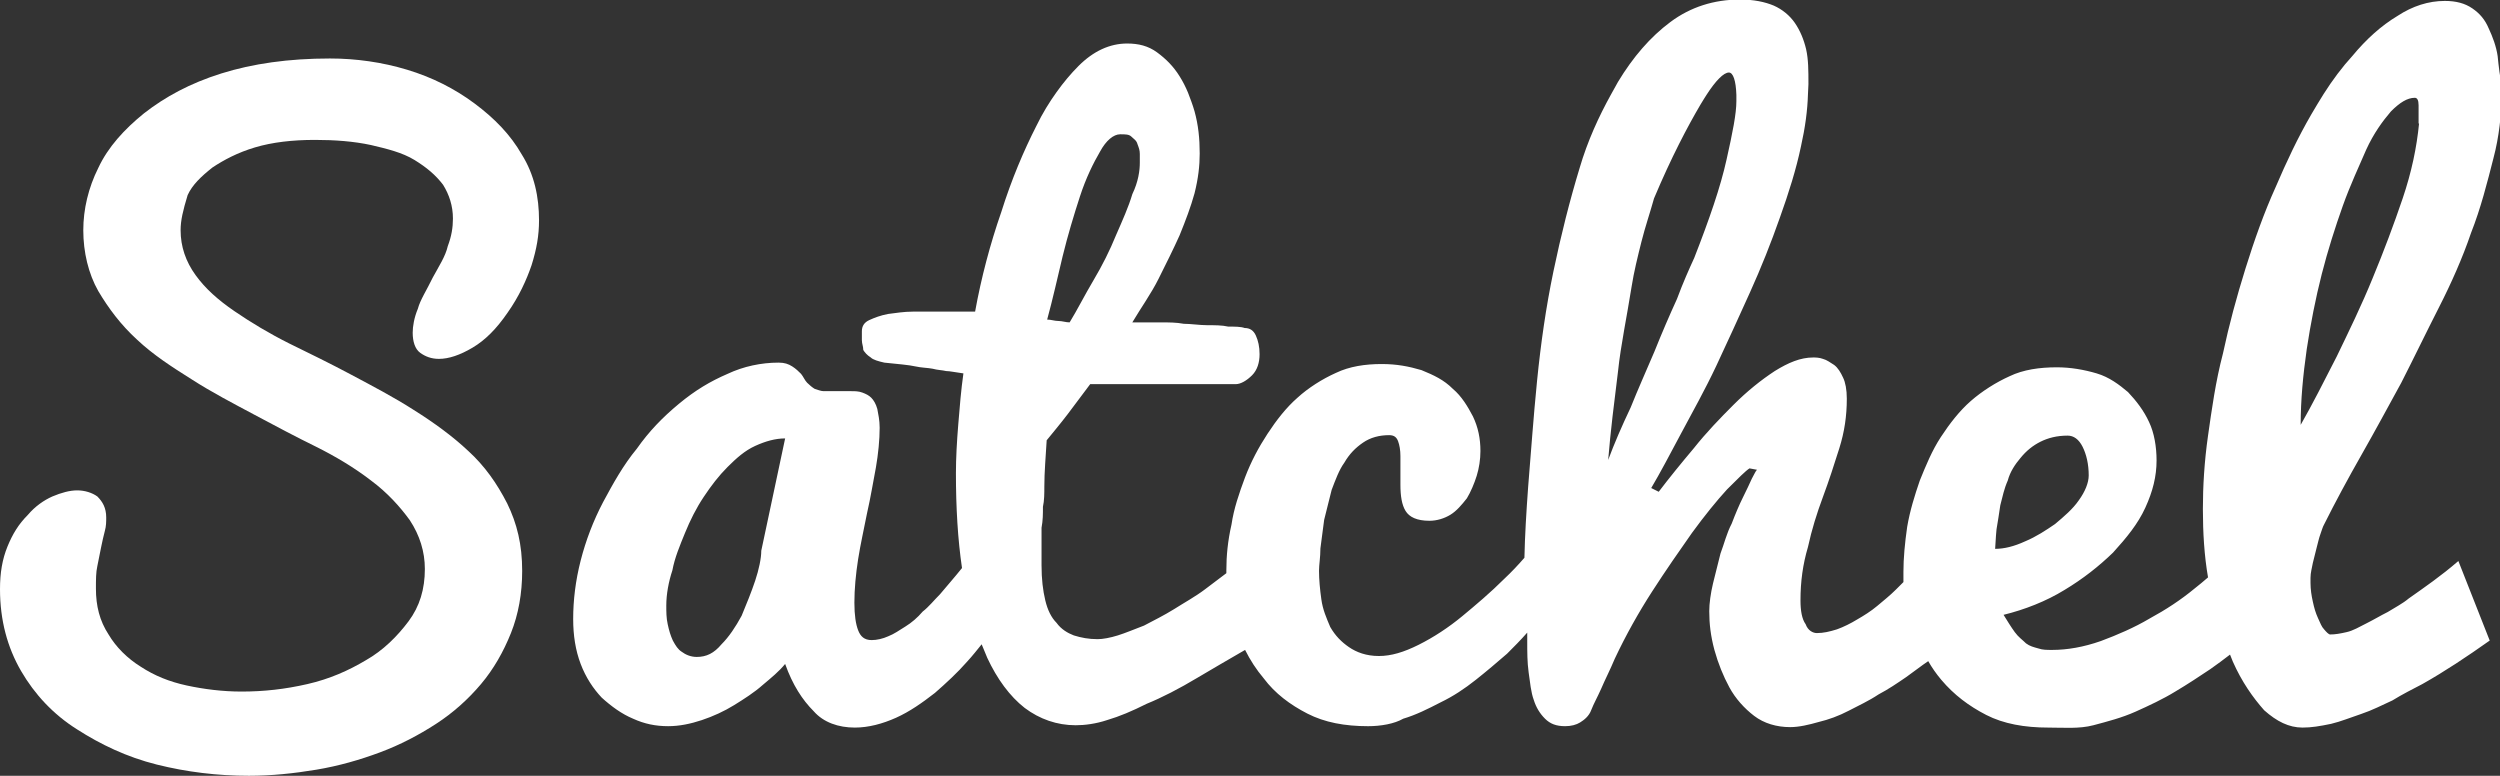
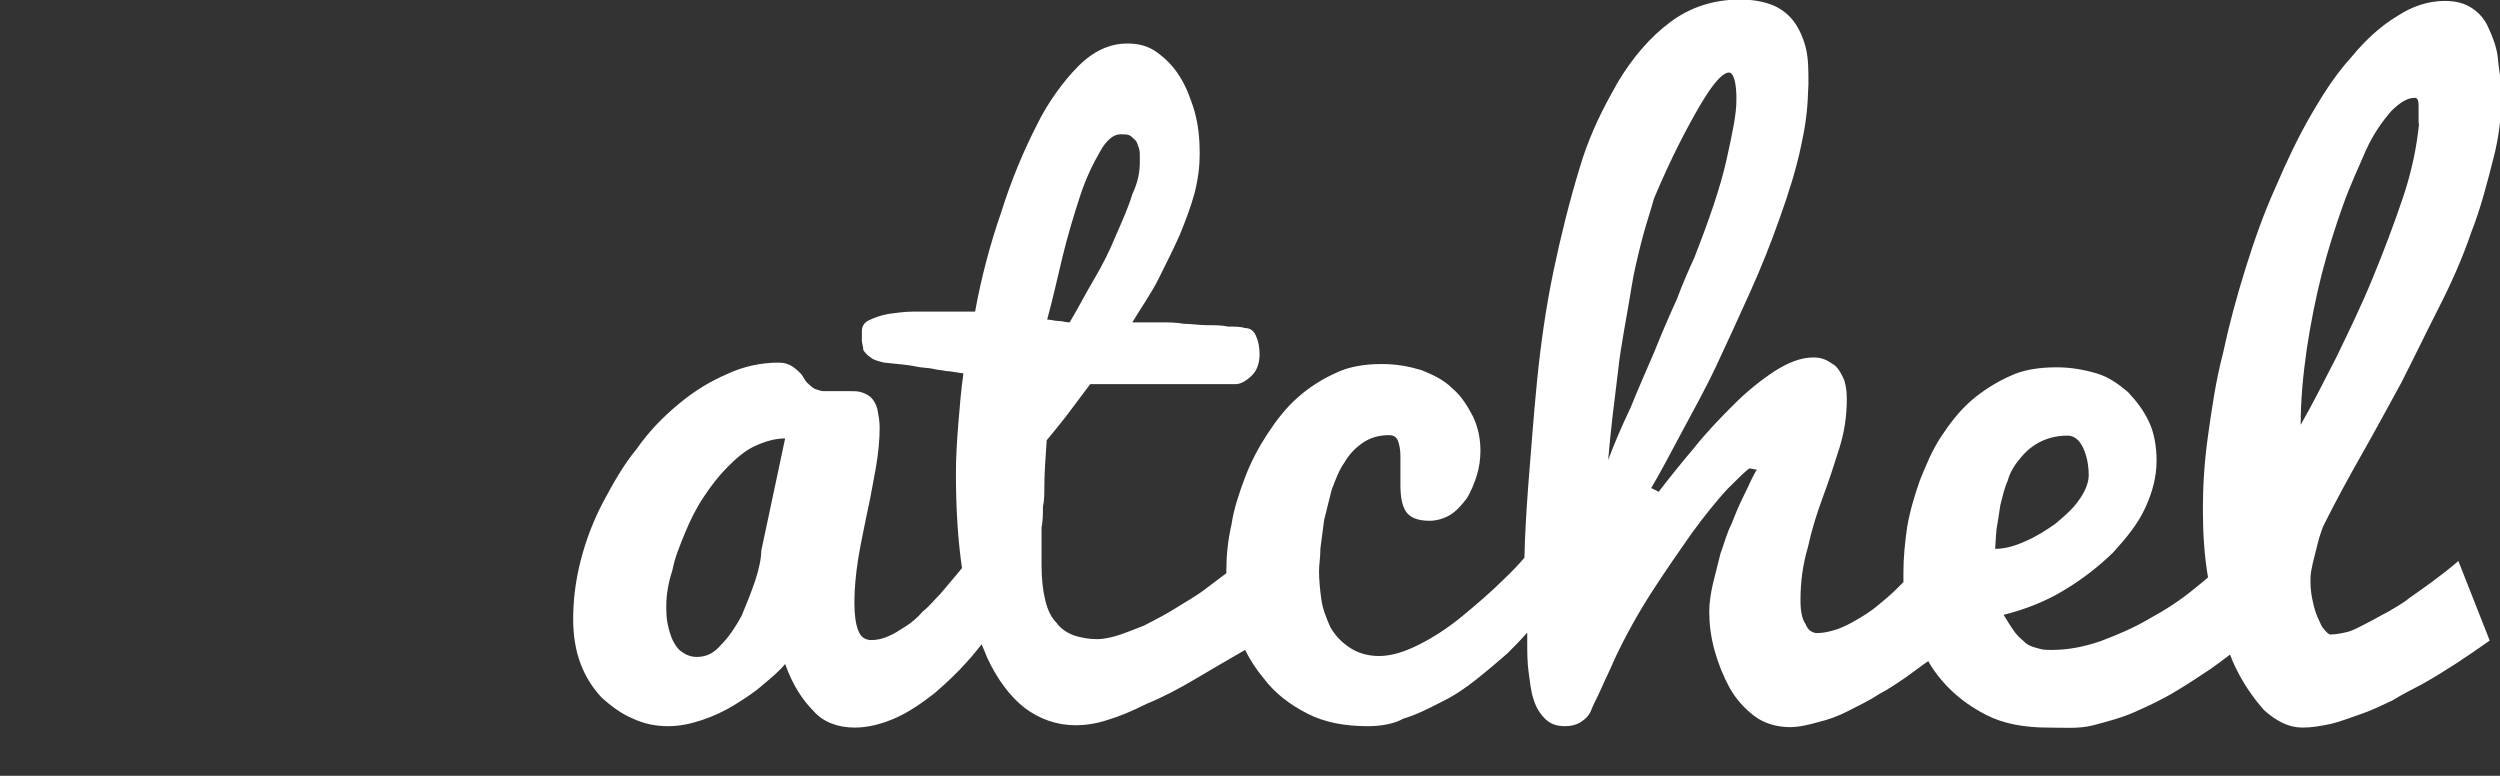
<svg xmlns="http://www.w3.org/2000/svg" version="1.1" id="Layer_2" x="0px" y="0px" viewBox="0 0 534.3 165.8" style="enable-background:new 0 0 534.3 165.8;" xml:space="preserve">
  <rect x="0" y="0" width="534.3" height="165.8" fill="#333333" stroke="none" />
  <style type="text/css">
	.st0{fill:#FFFFFF;}
</style>
-   <path id="path992" class="st0" d="M38.6,49.2c0,3.5,1.1,6.7,3.2,9.6c2.1,2.9,4.8,5.3,8.3,7.7c3.5,2.4,7.5,4.8,11.7,6.9  c4.3,2.1,8.8,4.3,13.3,6.7c4.5,2.4,9.1,4.8,13.3,7.5c4.3,2.7,8.3,5.6,11.7,8.8c3.5,3.2,6.1,6.9,8.3,11.2c2.1,4.3,3.2,8.8,3.2,14.4  c0,4.8-0.8,9.3-2.4,13.3c-1.6,4-3.7,7.7-6.4,10.9s-5.9,6.1-9.6,8.5c-3.7,2.4-7.7,4.5-12,6.1c-4.3,1.6-8.8,2.9-13.6,3.7  s-9.6,1.3-14.4,1.3c-6.7,0-13.3-0.8-19.7-2.4c-6.4-1.6-12-4.3-17-7.5c-5.1-3.2-9.1-7.5-12-12.5C1.6,138.4,0,132.6,0,125.9  c0-3.5,0.5-6.4,1.6-9.1c1.1-2.7,2.4-4.8,4.3-6.7c1.6-1.9,3.5-3.2,5.3-4c1.9-0.8,3.7-1.3,5.3-1.3s3.2,0.5,4.3,1.3  c1.1,1.1,1.9,2.4,1.9,4.5c0,0.8,0,1.9-0.3,2.9c-0.3,1.1-0.5,2.1-0.8,3.5c-0.3,1.3-0.5,2.7-0.8,4c-0.3,1.3-0.3,2.9-0.3,4.8  c0,3.7,0.8,6.9,2.7,9.8c1.6,2.7,4,5.1,6.9,6.9c2.9,1.9,6.1,3.2,9.8,4c3.7,0.8,7.7,1.3,11.7,1.3c4.8,0,9.3-0.5,14.1-1.6  c4.8-1.1,8.8-2.9,12.5-5.1c3.7-2.1,6.7-5.1,9.1-8.3c2.4-3.2,3.5-6.9,3.5-11.2c0-3.7-1.1-7.2-3.2-10.4c-2.1-2.9-4.8-5.9-8.3-8.5  c-3.5-2.7-7.5-5.1-11.7-7.2c-4.3-2.1-8.8-4.5-13.3-6.9c-4.5-2.4-9.1-4.8-13.3-7.5c-4.3-2.7-8.3-5.3-11.7-8.5  c-3.5-3.2-6.1-6.7-8.3-10.4c-2.1-3.7-3.2-8.3-3.2-13c0-4.5,1.1-9.1,3.2-13.3c2.1-4.5,5.6-8.3,9.8-11.7c4.5-3.5,9.8-6.4,16.5-8.5  s14.4-3.2,23.2-3.2c5.6,0,11.2,0.8,16.5,2.4c5.3,1.6,10.1,4,14.4,7.2c4.3,3.2,7.7,6.7,10.1,10.9c2.7,4.3,3.7,9.1,3.7,14.1  c0,3.2-0.5,6.1-1.6,9.6c-1.1,3.2-2.7,6.7-5.1,10.1c-2.4,3.5-4.8,5.9-7.5,7.5c-2.7,1.6-5.1,2.4-7.2,2.4c-1.6,0-2.9-0.5-4-1.3  s-1.6-2.4-1.6-4.3c0-1.3,0.3-3.2,1.1-5.1c0.5-1.9,1.9-4,3.2-6.7c1.3-2.4,2.7-4.5,3.2-6.7c0.8-2.1,1.1-4,1.1-5.9  c0-2.7-0.8-5.1-2.1-7.2c-1.6-2.1-3.5-3.7-6.1-5.3s-5.9-2.4-9.3-3.2c-3.7-0.8-7.7-1.1-12-1.1c-4.8,0-9.1,0.5-12.8,1.6  c-3.7,1.1-6.7,2.7-9.1,4.3c-2.4,1.9-4.3,3.7-5.3,5.9C39.1,45,38.6,47.1,38.6,49.2L38.6,49.2z" />
  <path class="st0" d="M533.8,12c-0.3-2.1-1.1-4.2-1.9-5.9c-0.8-1.9-1.9-3.2-3.5-4.3c-1.6-1.1-3.5-1.6-5.9-1.6  c-3.5,0-6.9,1.1-10.1,3.2c-3.5,2.1-6.7,5-9.6,8.5c-2.2,2.4-4.3,5.2-6.2,8.2c-0.9,1.4-1.7,2.8-2.6,4.3c-2.9,5-5.3,10.1-7.7,15.7  c-2.4,5.3-4.5,11.2-6.4,17.3c-1.9,6.1-3.5,12-4.8,18.1c-1.6,6.1-2.4,12-3.2,17.6c-0.8,5.6-1.1,10.9-1.1,15.7c0,5,0.3,10,1.1,14.6  c-0.9,0.8-1.9,1.6-2.9,2.4c-2.9,2.4-6.1,4.5-9.6,6.4c-3.2,1.9-6.9,3.5-10.4,4.8c-3.7,1.3-7.2,1.9-10.4,1.9c-1.1,0-2.1,0-2.9-0.3  c-1.1-0.3-1.9-0.5-2.7-1.1c-0.8-0.8-1.6-1.3-2.4-2.4c-0.8-1.1-1.6-2.4-2.4-3.7c4.5-1.1,9.1-2.9,13-5.3c4-2.4,7.4-5.1,10.4-8  c2.9-3.2,5.3-6.1,6.9-9.6c1.6-3.5,2.4-6.7,2.4-10.1c0-2.9-0.5-5.9-1.6-8.2c-1.1-2.4-2.7-4.5-4.5-6.4c-1.9-1.6-4-3.2-6.7-4  c-2.7-0.8-5.6-1.3-8.5-1.3c-3.7,0-7.2,0.5-10.1,1.9c-2.9,1.3-5.9,3.2-8.3,5.3c-2.4,2.1-4.5,4.8-6.4,7.7c-1.9,2.9-3.2,6.1-4.5,9.3  c-1.1,3.2-2.1,6.4-2.7,9.9c-0.5,3.5-0.8,6.7-0.8,9.6c0,0.7,0,1.5,0,2.2c-0.5,0.5-1.1,1.1-1.6,1.6c-1.3,1.3-2.7,2.4-4,3.5  c-1.3,1.1-2.9,2.1-4.3,2.9c-1.3,0.8-2.9,1.6-4.3,2.1c-1.6,0.5-2.9,0.8-4.3,0.8c-0.8,0-1.9-0.5-2.4-1.9c-0.8-1.1-1.1-2.9-1.1-5.1  c0-4,0.5-7.7,1.6-11.4c0.8-3.7,1.9-7.2,3.2-10.7c1.3-3.5,2.4-6.9,3.5-10.4c1.1-3.5,1.6-6.9,1.6-10.6c0-1.9-0.3-3.5-0.8-4.5  c-0.5-1.1-1.1-2.1-1.9-2.7c-0.8-0.5-1.6-1.1-2.4-1.3c-0.8-0.3-1.6-0.3-2.1-0.3c-2.7,0-5.3,1.1-8.2,2.9c-2.9,1.9-5.9,4.3-8.8,7.2  c-2.9,2.9-5.8,5.9-8.5,9.3c-2.7,3.2-5.3,6.4-7.5,9.3l-1.6-0.8c1.9-3.2,4-7.2,6.4-11.7c2.4-4.5,5.1-9.3,7.5-14.4  c2.4-5.1,4.8-10.4,7.2-15.7c2.4-5.3,4.5-10.6,6.4-16c1.9-5.3,3.5-10.4,4.5-15.2c0.9-4,1.4-7.7,1.5-11.2c0-0.7,0.1-1.4,0.1-2.1  c0-2.9,0-5.3-0.5-7.5c-0.5-2.1-1.3-4-2.4-5.6c-1.1-1.6-2.7-2.9-4.5-3.7c-1.9-0.8-4.3-1.3-7.2-1.3c-5.6,0-10.6,1.6-14.9,4.8  c-4.3,3.2-8,7.5-11.2,12.8c-0.5,0.9-1,1.8-1.5,2.7c-2.6,4.7-5,9.9-6.7,15.7c-2.1,6.9-4,14.4-5.6,22.1c-1.6,7.7-2.7,15.4-3.5,23.4  c-0.8,8-1.3,15.4-1.9,22.6c-0.4,5.5-0.7,10.5-0.8,15.2v0c-1.3,1.5-2.7,3-4.3,4.5c-2.9,2.9-6.1,5.6-9,8c-2.9,2.4-6.1,4.5-9.3,6.1  c-3.2,1.6-5.9,2.4-8.5,2.4c-2.7,0-4.8-0.8-6.4-1.9c-1.6-1.1-2.9-2.4-4-4.3c-0.8-1.9-1.6-3.7-1.9-5.9c-0.3-2.1-0.5-4.3-0.5-6.1  c0-1.3,0.3-2.9,0.3-4.8c0.3-2.1,0.5-4,0.8-6.1c0.5-2.1,1.1-4.3,1.6-6.4c0.8-2.1,1.6-4.3,2.7-5.8c1.1-1.9,2.4-3.2,4-4.3  c1.6-1.1,3.5-1.6,5.6-1.6c1.1,0,1.6,0.5,1.9,1.3c0.3,0.8,0.5,1.9,0.5,3.2v6.1c0,2.4,0.3,4.3,1.1,5.6s2.4,2.1,5.1,2.1  c1.6,0,3.2-0.5,4.5-1.3c1.3-0.8,2.4-2.1,3.5-3.5c0.8-1.3,1.6-3.2,2.1-4.8c0.5-1.6,0.8-3.5,0.8-5.3c0-2.7-0.5-5.1-1.6-7.4  c-1.1-2.1-2.4-4.3-4.3-5.9c-1.9-1.9-4-2.9-6.7-4c-2.7-0.8-5.3-1.3-8.5-1.3c-3.5,0-6.9,0.5-9.8,1.9c-2.9,1.3-5.9,3.2-8.2,5.3  c-2.4,2.1-4.5,4.8-6.4,7.7c-1.9,2.9-3.5,5.9-4.8,9.3c-1.3,3.5-2.4,6.7-2.9,10.1c-0.8,3.5-1.1,6.7-1.1,9.8c0,0.2,0,0.4,0,0.6  c-1.5,1.1-3,2.3-4.5,3.4c-2.1,1.6-4.5,2.9-6.7,4.3c-2.1,1.3-4.3,2.4-6.4,3.5c-2.1,0.8-4,1.6-5.6,2.1c-1.6,0.5-3.2,0.8-4.3,0.8  c-1.9,0-3.5-0.3-5.1-0.8c-1.3-0.5-2.7-1.3-3.7-2.7c-1.1-1.1-1.9-2.7-2.4-4.8c-0.5-2.1-0.8-4.5-0.8-7.5v-8c0.3-1.6,0.3-2.9,0.3-4.5  c0.3-1.3,0.3-2.9,0.3-4.3c0-3.2,0.3-6.4,0.5-9.9c1.3-1.6,2.9-3.5,4.5-5.6c1.6-2.1,3.2-4.3,4.8-6.4h31.1c1.1,0,2.4-0.8,3.5-1.9  c1.1-1.1,1.6-2.7,1.6-4.5c0-1.6-0.3-2.9-0.8-4c-0.5-1.1-1.3-1.6-2.4-1.6c-0.8-0.3-2.1-0.3-3.5-0.3c-1.3-0.3-2.9-0.3-4.5-0.3  c-1.6,0-3.5-0.3-5-0.3c-1.6-0.3-3.2-0.3-4.8-0.3H242c1.9-3.2,4-6.1,5.6-9.3c1.6-3.2,3.2-6.4,4.5-9.3c1.3-3.2,2.4-6.1,3.2-9  c0.8-3.2,1.1-5.9,1.1-8.5c0-3.2-0.3-6.1-1.1-9c-0.4-1.4-0.9-2.7-1.4-4c-0.5-1.2-1.1-2.4-1.8-3.5c-1.3-2.1-2.9-3.7-4.8-5.1  s-4-1.9-6.4-1.9c-3.7,0-7.2,1.6-10.4,4.8c-1.6,1.6-3.2,3.5-4.7,5.6c-1.5,2.1-3,4.5-4.3,7.2c-2.7,5.3-5.3,11.4-7.5,18.4  c-2.4,6.9-4.3,14.1-5.6,21.3h-13.3c-1.9,0-3.7,0.3-5.3,0.5c-1.6,0.3-2.9,0.8-4,1.3c-1.1,0.5-1.6,1.3-1.6,2.4v1.9  c0,0.8,0.3,1.3,0.3,2.1c0.3,0.5,0.8,1.1,1.6,1.6c0.5,0.5,1.6,0.8,2.9,1.1c2.9,0.3,5.3,0.5,6.6,0.8c1.3,0.3,2.7,0.3,3.7,0.5  c1.1,0.3,2.1,0.3,2.9,0.5c0.8,0,2.1,0.3,3.7,0.5c-0.5,3.5-0.8,7.2-1.1,10.9c-0.3,3.7-0.5,7.2-0.5,10.4c0,7.4,0.4,14.2,1.3,20.3  c-1.6,2-3.2,3.8-4.7,5.6c-1.3,1.3-2.4,2.7-3.7,3.7c-1.1,1.3-2.4,2.4-3.7,3.2c-1.3,0.8-2.4,1.6-3.7,2.1c-1.1,0.5-2.4,0.8-3.5,0.8  c-1.6,0-2.4-0.8-2.9-2.1c-0.5-1.3-0.8-3.2-0.8-5.9c0-2.9,0.3-6.1,0.8-9.3c0.5-3.2,1.3-6.7,1.9-9.8c0.8-3.5,1.3-6.7,1.9-9.8  c0.5-2.9,0.8-5.9,0.8-8.5c0-1.6-0.3-2.9-0.5-4c-0.3-1.1-0.8-1.9-1.3-2.4c-0.5-0.5-1.1-0.8-1.9-1.1c-0.8-0.3-1.6-0.3-2.4-0.3H176  c-0.5,0-1.3-0.3-1.9-0.5c-0.5-0.3-1.1-0.8-1.6-1.3c-0.5-0.5-0.8-1.3-1.3-1.9c-0.5-0.5-1.1-1.1-1.9-1.6c-0.8-0.5-1.6-0.8-2.9-0.8  c-3.7,0-7.5,0.8-10.9,2.4c-3.7,1.6-6.9,3.5-10.4,6.4c-3.5,2.9-6.4,5.9-9,9.6c-2.9,3.5-5.1,7.5-7.2,11.4c-2.1,4-3.7,8.2-4.8,12.5  c-1.1,4.3-1.6,8.5-1.6,12.5c0,3.5,0.5,6.7,1.6,9.6c1.1,2.9,2.7,5.3,4.5,7.2c2.1,1.9,4.3,3.5,6.7,4.5c2.4,1.1,4.8,1.6,7.5,1.6  c2.4,0,4.8-0.5,7.2-1.3c2.4-0.8,4.8-1.9,6.9-3.2c2.1-1.3,4.3-2.7,6.1-4.3c1.9-1.6,3.5-2.9,4.8-4.5c1.6,4.5,3.7,7.7,6.1,10.1  c2.1,2.4,5.3,3.5,8.8,3.5c2.9,0,5.9-0.8,8.8-2.1c2.9-1.3,5.6-3.2,8.3-5.3c2.4-2.1,4.8-4.3,6.9-6.7c1.2-1.3,2.2-2.6,3.1-3.7  c0.4,1,0.8,1.9,1.2,2.9c2.1,4.5,4.8,8.2,8,10.7c3.2,2.4,6.9,3.7,10.9,3.7c1.9,0,4.3-0.3,6.7-1.1c2.7-0.8,5.3-1.9,8.5-3.5  c3.2-1.3,6.9-3.2,10.9-5.6c3-1.8,6.5-3.8,10.1-5.9c1.1,2.2,2.4,4.2,4,6.1c2.4,3.2,5.6,5.6,9.3,7.5c3.7,1.9,8,2.7,13,2.7  c2.7,0,5.6-0.5,7.5-1.6c2.7-0.8,5.3-2.1,8-3.5c2.7-1.3,5.1-2.9,7.5-4.8c2.4-1.9,4.5-3.7,6.7-5.6c1.4-1.4,2.9-2.9,4.3-4.5v1.8  c0,2.4,0,4.5,0.3,6.7c0.3,2.1,0.5,4.3,1.1,5.9c0.5,1.6,1.3,2.9,2.4,4c1.1,1.1,2.4,1.6,4.3,1.6c1.3,0,2.4-0.3,3.2-0.8  c0.8-0.5,1.9-1.3,2.4-2.7c0.5-1.3,1.3-2.7,2.1-4.5c0.8-1.9,1.9-4,2.9-6.4c2.4-5.1,5.1-9.9,8-14.4c2.9-4.5,5.9-8.8,8.5-12.5  c2.7-3.7,5.3-6.9,7.5-9.3c2.4-2.4,4-4,4.8-4.5l1.6,0.3c-0.3,0.3-0.5,0.8-1.1,1.9c-0.5,1.1-1.1,2.4-1.9,4c-0.8,1.6-1.6,3.5-2.4,5.6  c-1.1,2.1-1.6,4.3-2.4,6.4c-0.5,2.1-1.1,4.3-1.6,6.4c-0.5,2.1-0.8,4.3-0.8,5.9c0,2.7,0.3,5.3,1.1,8.3c0.8,2.9,1.9,5.6,3.2,8  c1.3,2.4,3.2,4.5,5.3,6.1c2.1,1.6,4.8,2.4,7.7,2.4c1.9,0,4-0.5,6.1-1.1c2.1-0.5,4.3-1.3,6.4-2.4s4.3-2.1,6.4-3.5  c2.1-1.1,4-2.4,5.9-3.7c1.7-1.2,3.2-2.4,4.7-3.4c0.8,1.4,1.7,2.7,2.8,4c2.7,3.2,5.9,5.6,9.6,7.5c3.7,1.9,8.2,2.7,13.3,2.7  c3.2,0,6.6,0.3,9.6-0.5s6.1-1.6,9-2.9c2.9-1.3,5.9-2.7,8.5-4.3c2.7-1.6,5.1-3.2,7.5-4.8c1.4-1,2.8-2,4.2-3.1c0.2,0.5,0.4,1,0.6,1.5  c1.9,4.3,4.3,7.7,6.7,10.4c2.7,2.4,5.3,3.7,8.2,3.7c1.9,0,3.7-0.3,6.1-0.8c2.1-0.5,4-1.3,6.4-2.1c2.4-0.8,4.5-1.9,6.7-2.9  c2.1-1.3,4.3-2.4,6.4-3.5c4.8-2.7,9.6-5.9,14.4-9.3l-6.7-17c-3.7,3.2-7.2,5.6-10.6,8c-1.3,1.1-2.9,1.9-4.5,2.9  c-1.6,0.8-2.9,1.6-4.5,2.4c-1.6,0.8-2.9,1.6-4.3,1.9c-1.3,0.3-2.4,0.5-3.5,0.5c-0.3,0-0.8-0.5-1.3-1.1c-0.5-0.5-0.8-1.3-1.3-2.4  c-0.5-1.1-0.8-2.1-1.1-3.5c-0.3-1.3-0.5-2.7-0.5-4v-1.1c0-1.1,0.3-2.1,0.5-3.2c0.3-1.1,0.5-2.1,0.8-3.2c0.3-1.1,0.5-2.1,0.8-2.9  c0.3-0.8,0.5-1.6,0.8-2.1c2.4-4.8,5.1-9.8,8-14.9c2.9-5.1,5.6-10.1,8.5-15.4c2.7-5.3,5.3-10.7,8-16c2.7-5.3,5.1-10.7,6.9-16  c2.1-5.3,3.5-10.9,4.8-16c1.2-4.5,1.7-9.3,1.8-13.8c0-0.5,0-1.1,0-1.6C534.3,16.5,534,14.1,533.8,12z M227.1,54.8  c1.1-4.5,2.4-8.8,3.7-12.8c1.3-4,2.9-7.2,4.3-9.6c1.3-2.4,2.9-3.7,4.3-3.7c1.1,0,1.9,0,2.4,0.5c0.5,0.5,1.1,0.8,1.3,1.6  c0.3,0.8,0.5,1.3,0.5,2.1v1.9c0,1.6-0.3,4-1.6,6.7c-0.8,2.7-2.1,5.6-3.5,8.8c-1.3,3.2-2.9,6.4-4.8,9.6c-1.9,3.2-3.5,6.4-5.1,9  c-0.8,0-1.6-0.3-2.4-0.3s-1.6-0.3-2.4-0.3C225,63.9,226,59.4,227.1,54.8z M162.7,117.7c0,1.6-0.5,4-1.3,6.4  c-0.8,2.4-1.9,5.1-2.9,7.5c-1.3,2.4-2.7,4.5-4.3,6.1c-1.6,1.9-3.2,2.7-5.3,2.7c-1.3,0-2.4-0.5-3.2-1.1c-0.8-0.5-1.3-1.3-1.9-2.4  c-0.5-1.1-0.8-2.1-1.1-3.5c-0.3-1.3-0.3-2.7-0.3-4c0-2.4,0.5-5.1,1.3-7.5c0.5-2.7,1.6-5.3,2.7-8c1.1-2.7,2.4-5.3,4-7.7  c1.6-2.4,3.2-4.5,5.1-6.4c1.9-1.9,3.7-3.5,5.9-4.5s4.3-1.6,6.4-1.6L162.7,117.7z M348.5,87.1c-1.9,4-3.5,7.7-4.8,11.2  c0.5-6.1,1.3-12.5,2.1-18.9c0.3-2.9,0.8-5.9,1.3-8.8c0.5-2.9,1.1-6.1,1.6-9.3c0.5-3.2,1.3-6.4,2.1-9.6c0.8-3.2,1.9-6.4,2.7-9.3  c3.7-8.8,7.2-15.4,9.9-20c0.5-0.8,0.9-1.5,1.3-2.1c2-3.1,3.7-4.8,4.8-4.8c0.9,0,1.5,1.7,1.6,4.8c0,0.4,0,0.9,0,1.3  c0,2.7-0.8,6.7-2.1,12.5c-1.3,5.9-3.7,12.8-6.9,21c-1.1,2.4-2.4,5.3-3.7,8.8c-1.6,3.5-3.2,7.2-4.8,11.2  C351.9,79.1,350.1,83.1,348.5,87.1z M426.7,113.1c0.3-1.6,0.5-3.2,0.8-5.1c0.5-1.9,0.8-3.5,1.6-5.3c0.5-1.9,1.6-3.5,2.7-4.8  c1.3-1.6,2.7-2.7,4.3-3.5c1.6-0.8,3.5-1.3,5.8-1.3c1.3,0,2.4,0.8,3.2,2.4c0.8,1.6,1.3,3.7,1.3,6.1c0,1.6-0.8,3.5-2.1,5.3  c-1.3,1.9-3.2,3.5-5.1,5.1c-1.9,1.3-4,2.7-6.4,3.7c-2.4,1.1-4.5,1.6-6.4,1.6C426.5,116.3,426.5,115,426.7,113.1z M517,26.4  c-0.5,5.1-1.6,10.4-3.5,16c-1.9,5.6-4,11.2-6.4,17c-2.4,5.9-5.1,11.4-7.7,16.8c-2.7,5.3-5.3,10.4-7.7,14.6c0-5.3,0.5-10.6,1.3-16.2  c0.8-5.3,1.9-10.9,3.2-16c1.3-5.1,2.9-10.1,4.5-14.6c1.6-4.5,3.5-8.5,5-12c1.6-3.5,3.5-6.1,5.3-8.2c1.9-1.9,3.5-2.9,5.1-2.9  c0.5,0,0.8,0.5,0.8,1.6V26.4z" />
</svg>